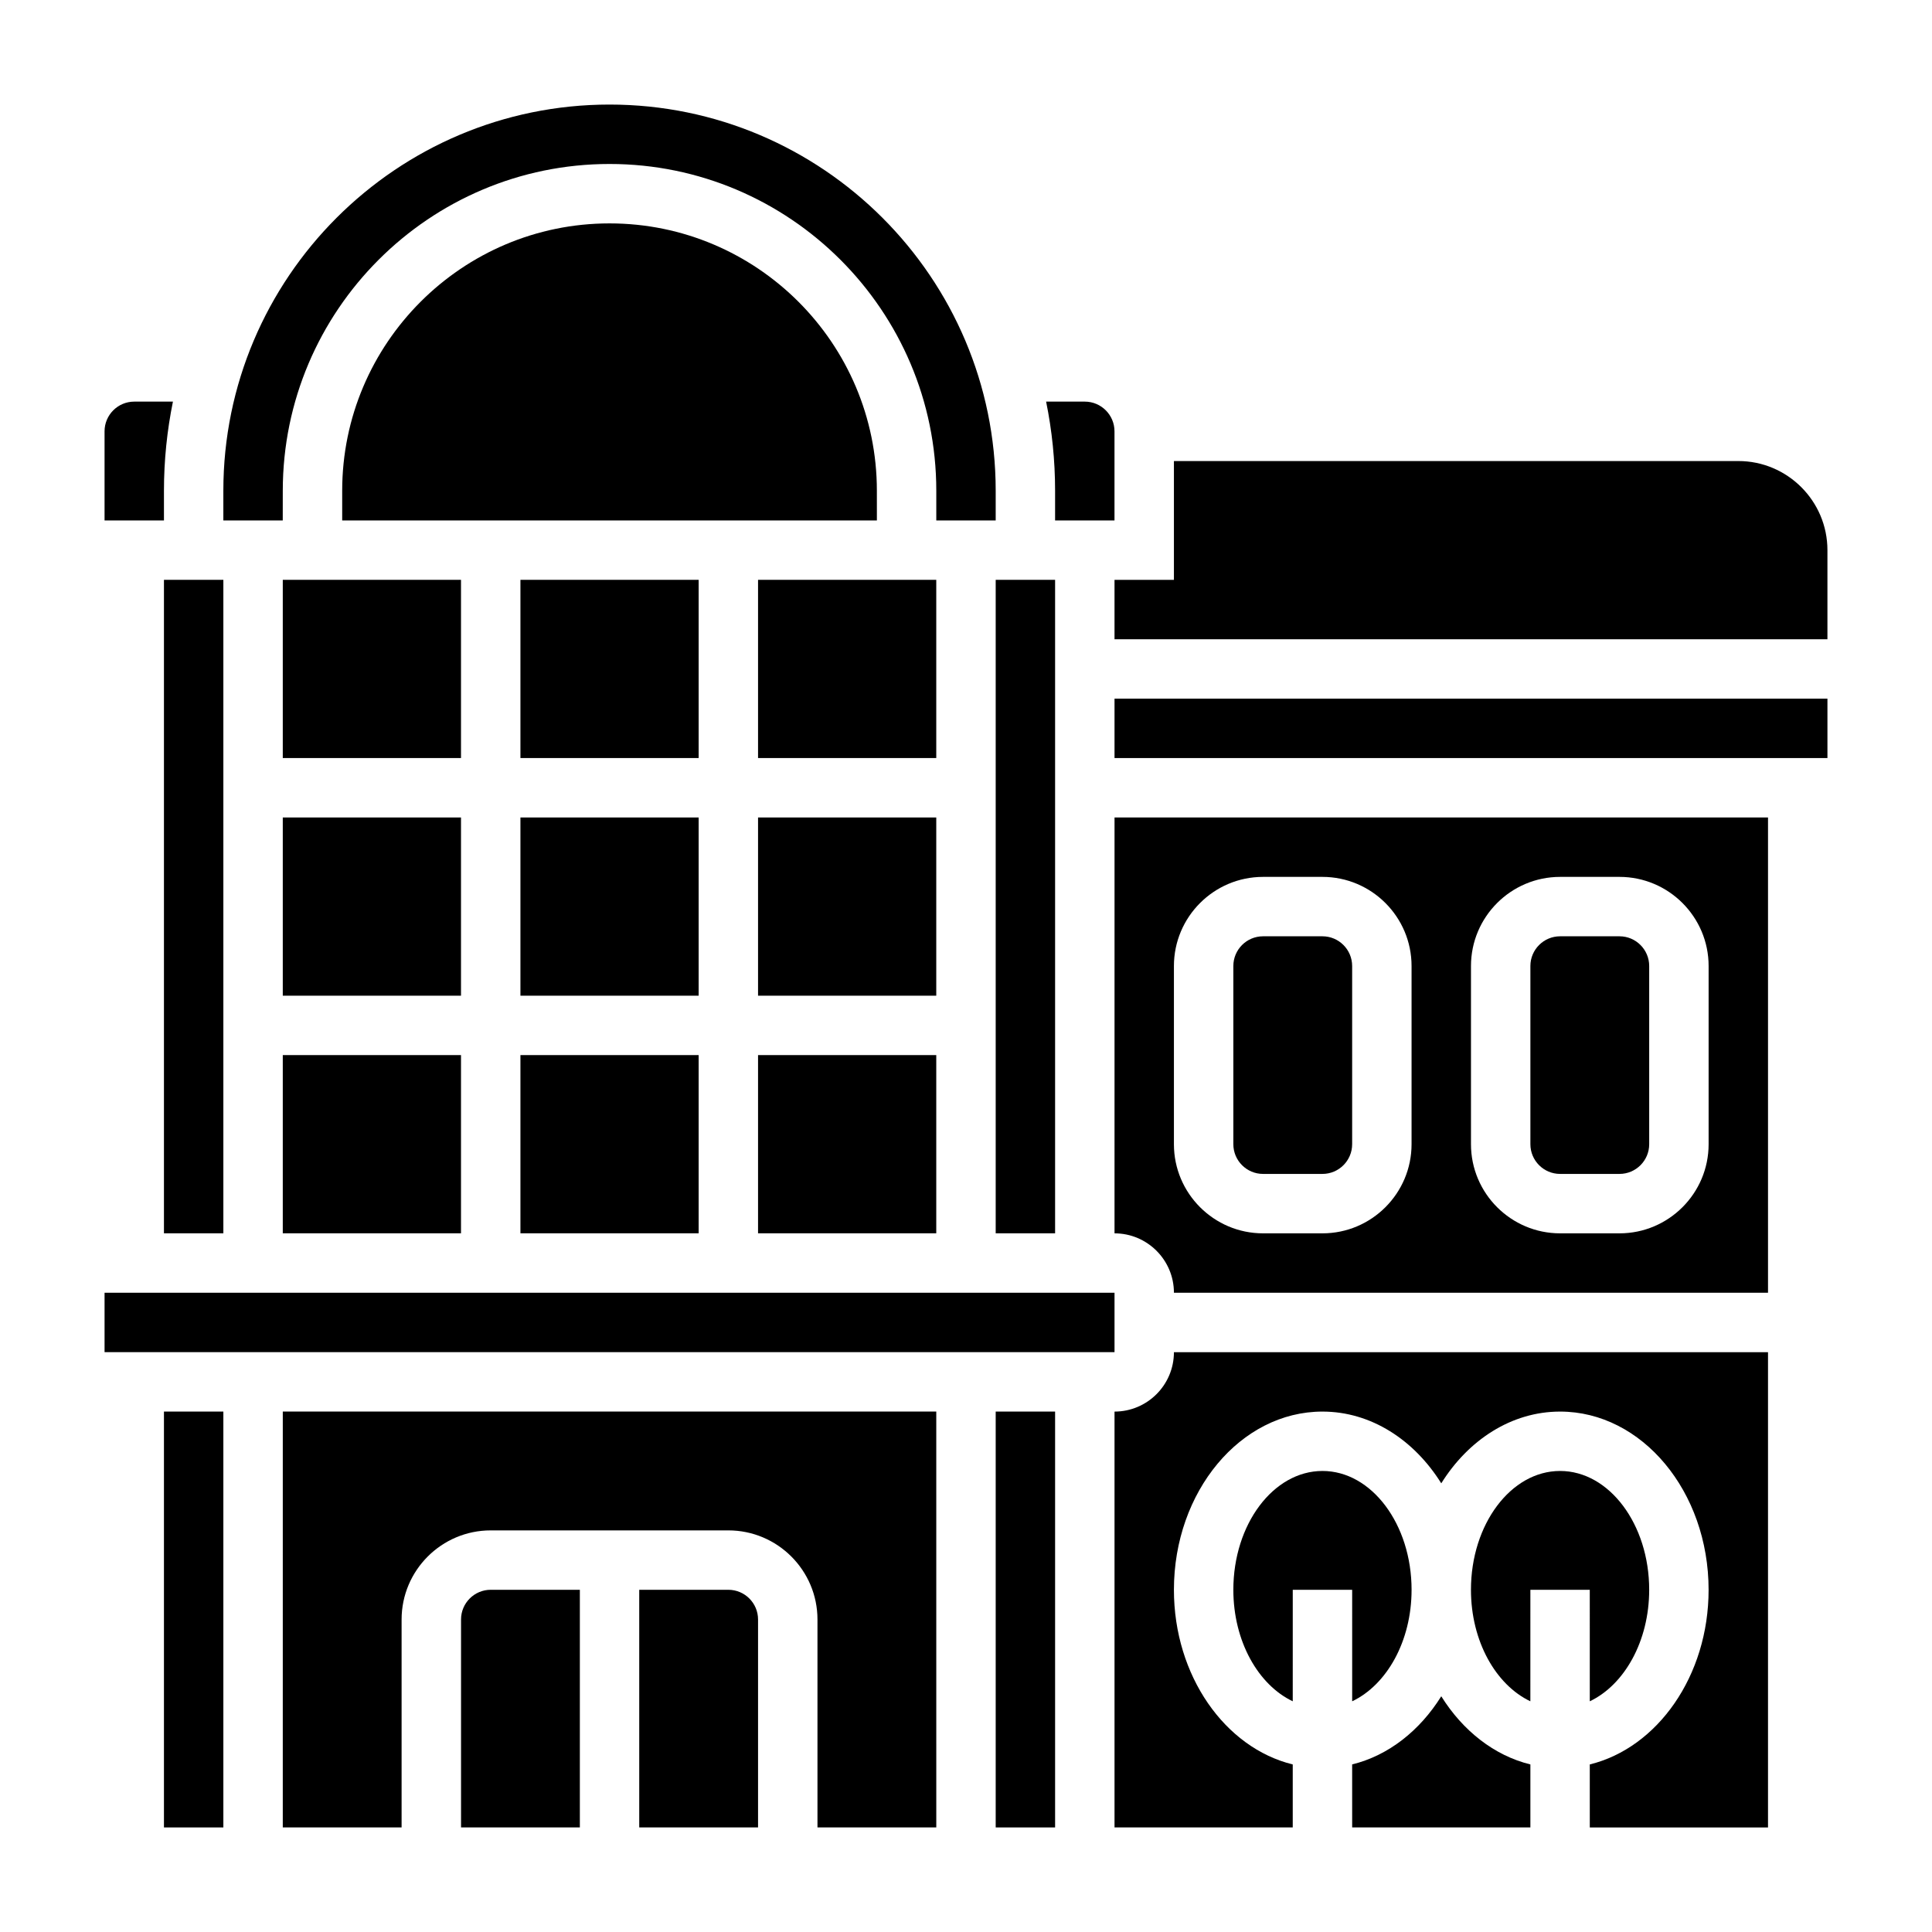
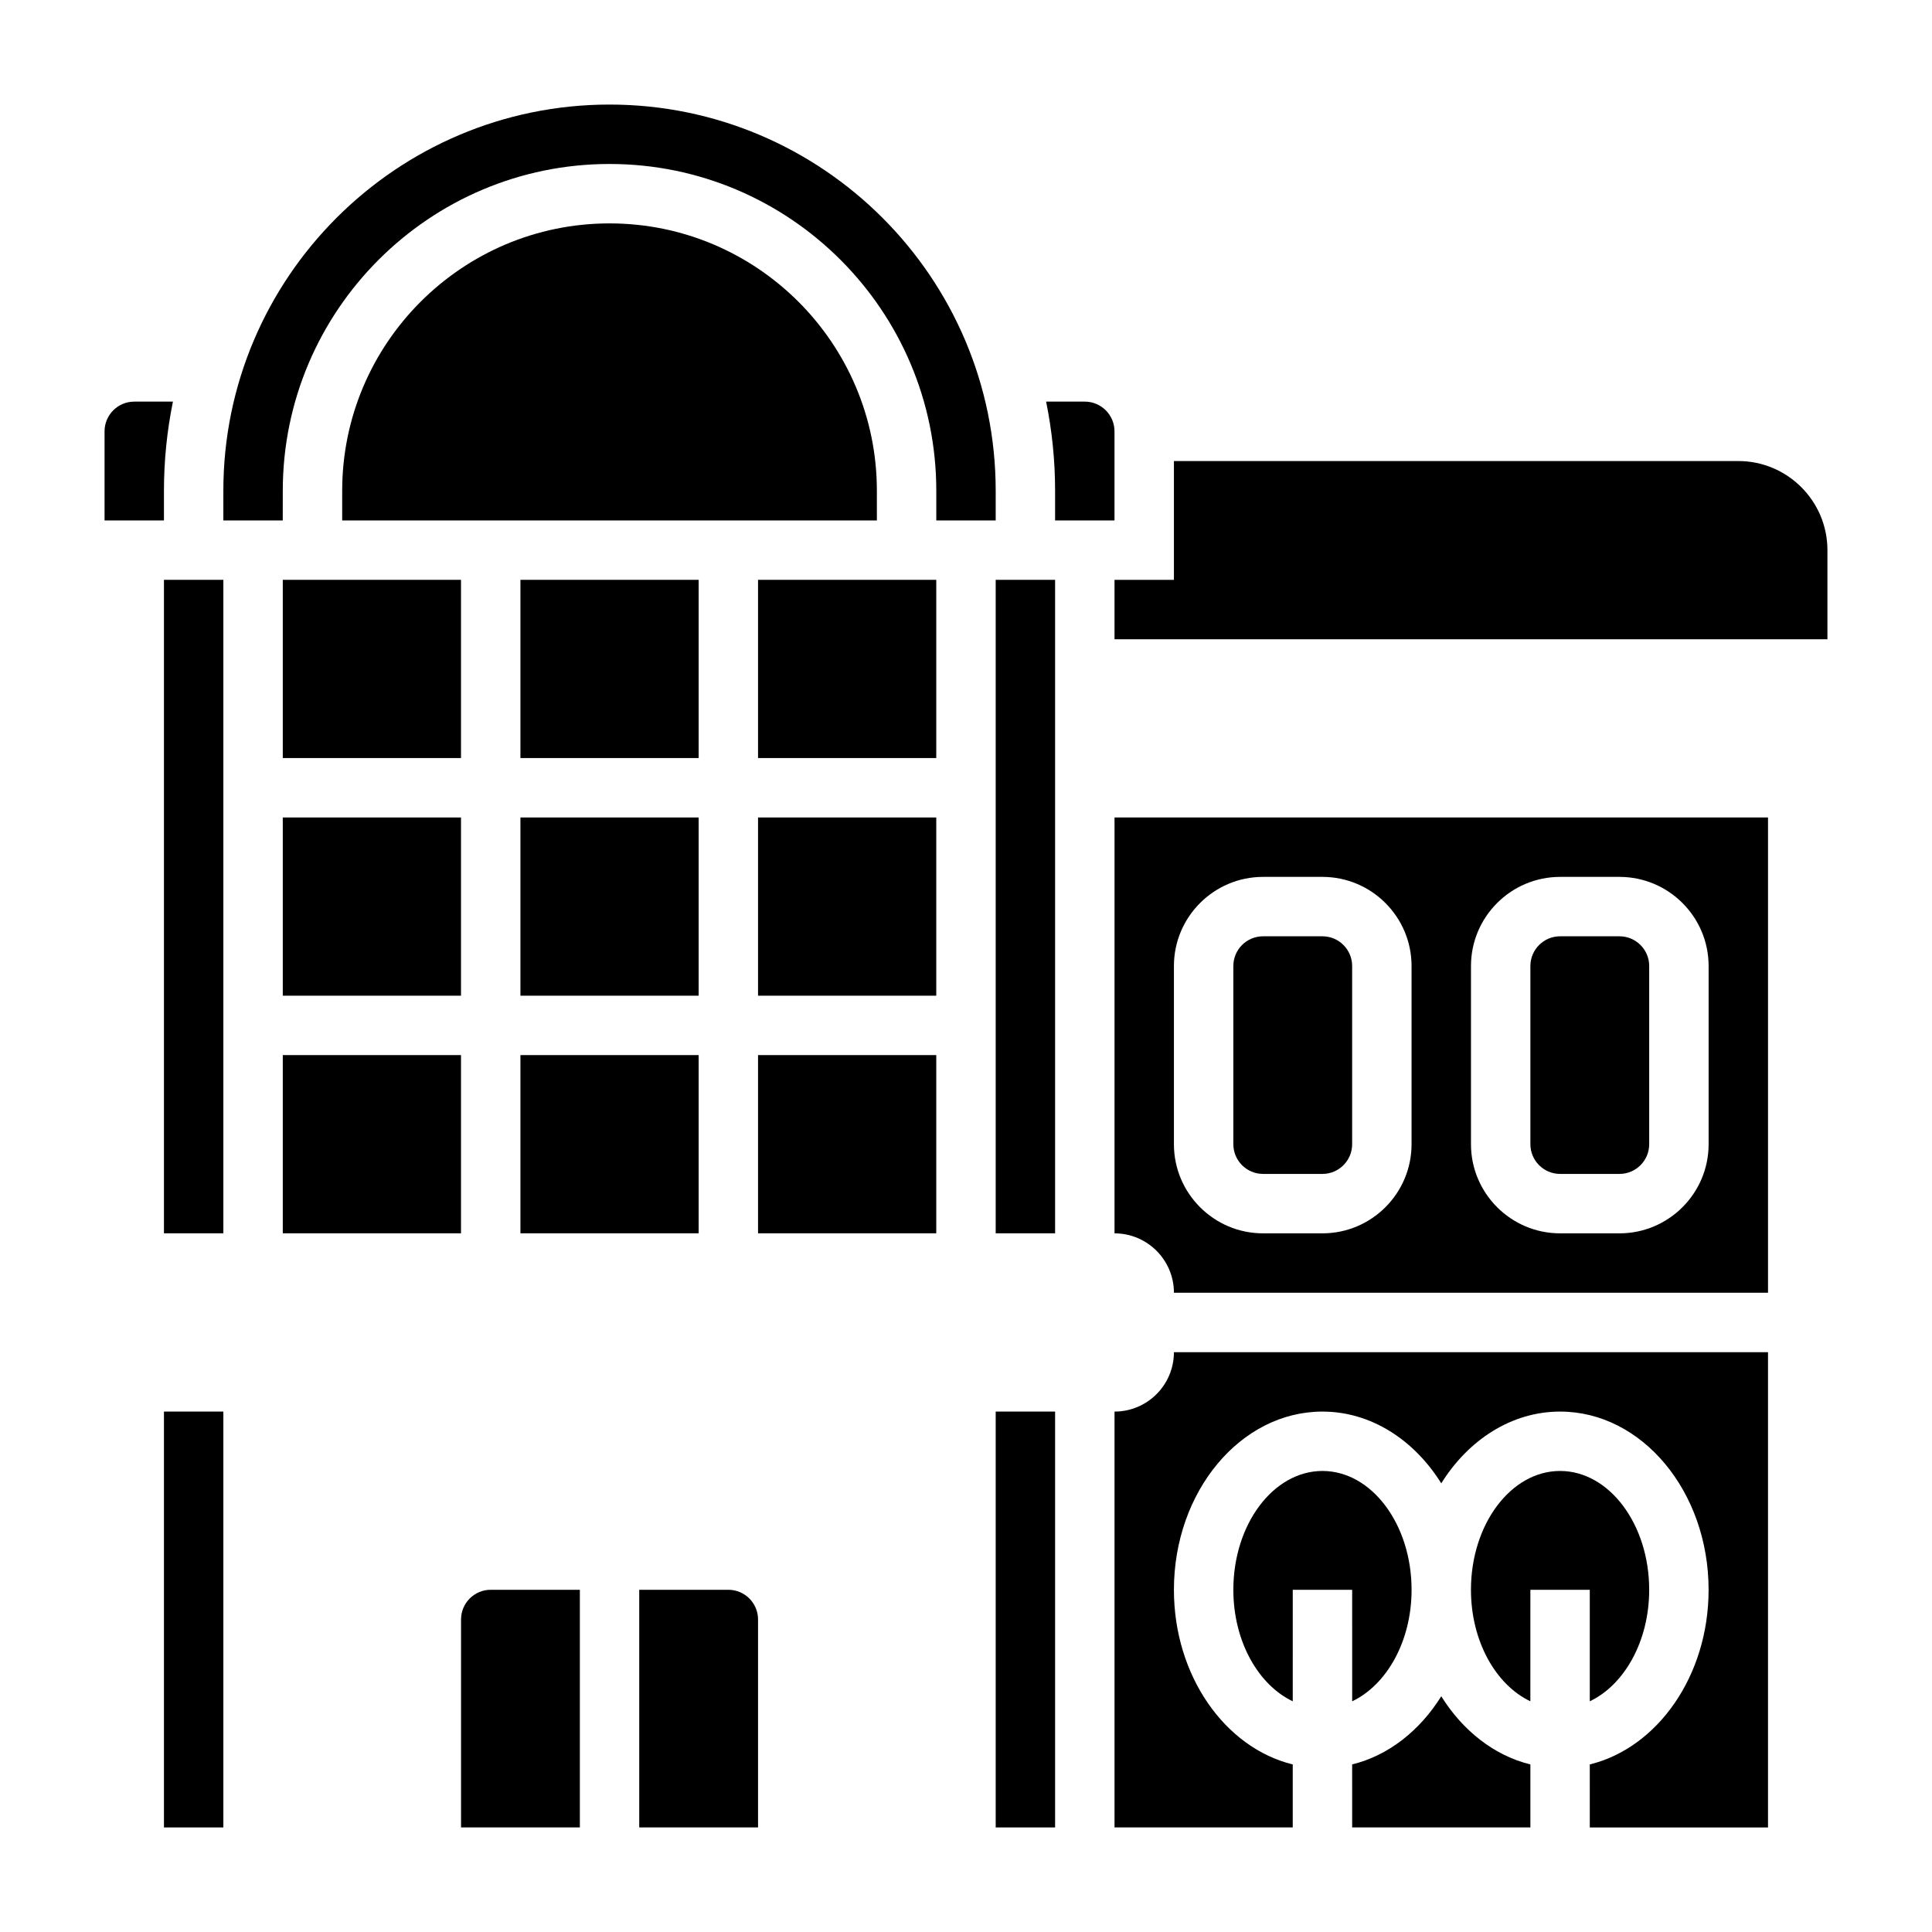
<svg xmlns="http://www.w3.org/2000/svg" fill="#000000" width="800px" height="800px" version="1.1" viewBox="144 144 512 512">
  <g>
    <path d="m344.89 423.61h47.23v47.23h-47.23z" />
    <path d="m218.94 423.61h47.23v47.23h-47.23z" />
    <path d="m344.89 360.64h47.23v47.23h-47.23z" />
-     <path d="m171.71 486.59h267.65v15.742h-267.65z" />
    <path d="m187.45 297.66h15.742v173.18h-15.742z" />
    <path d="m344.89 297.66h47.23v47.23h-47.23z" />
    <path d="m187.45 274.05c0-8.086 0.828-15.98 2.379-23.617h-10.25c-4.344 0-7.871 3.535-7.871 7.871v23.617h15.742z" />
    <path d="m218.94 297.66h47.23v47.23h-47.23z" />
    <path d="m407.87 297.66h15.742v173.18h-15.742z" />
    <path d="m218.94 360.64h47.23v47.23h-47.23z" />
    <path d="m423.61 281.92h15.742v-23.617c0-4.336-3.527-7.871-7.871-7.871h-10.25c1.555 7.637 2.379 15.531 2.379 23.617z" />
    <path d="m281.92 360.64h47.23v47.23h-47.23z" />
    <path d="m376.38 274.05c0-39.062-31.781-70.848-70.848-70.848-39.07 0-70.848 31.789-70.848 70.848v7.871h141.7z" />
    <path d="m281.92 423.61h47.23v47.23h-47.23z" />
    <path d="m281.92 297.66h47.23v47.23h-47.23z" />
    <path d="m218.94 274.05c0-47.746 38.848-86.594 86.594-86.594 47.742 0 86.594 38.848 86.594 86.594v7.871h15.742v-7.871c0-56.426-45.91-102.34-102.34-102.34-56.426 0-102.34 45.91-102.34 102.34v7.871h15.742z" />
    <path d="m478.72 455.1h15.742c4.344 0 7.871-3.535 7.871-7.871v-47.23c0-4.336-3.527-7.871-7.871-7.871h-15.742c-4.344 0-7.871 3.535-7.871 7.871v47.23c0 4.336 3.527 7.871 7.871 7.871z" />
    <path d="m557.44 455.1h15.742c4.344 0 7.871-3.535 7.871-7.871v-47.23c0-4.336-3.527-7.871-7.871-7.871h-15.742c-4.344 0-7.871 3.535-7.871 7.871v47.23c0 4.336 3.527 7.871 7.871 7.871z" />
    <path d="m439.36 518.08v110.21h47.23v-16.695c-17.941-4.394-31.488-23.465-31.488-46.281 0-26.047 17.656-47.23 39.359-47.23 12.879 0 24.301 7.504 31.488 19.012 7.188-11.508 18.609-19.012 31.488-19.012 21.703 0 39.359 21.184 39.359 47.23 0 22.812-13.547 41.887-31.488 46.281l0.004 16.699h47.23v-125.95h-157.44c0 8.684-7.059 15.742-15.742 15.742z" />
-     <path d="m439.36 329.15h188.93v15.742h-188.93z" />
    <path d="m439.36 470.85c8.684 0 15.742 7.062 15.742 15.742h157.44v-125.95h-173.18zm94.465-70.848c0-13.02 10.598-23.617 23.617-23.617h15.742c13.02 0 23.617 10.598 23.617 23.617v47.23c0 13.02-10.598 23.617-23.617 23.617h-15.742c-13.02 0-23.617-10.598-23.617-23.617zm-78.723 0c0-13.02 10.598-23.617 23.617-23.617h15.742c13.02 0 23.617 10.598 23.617 23.617v47.23c0 13.02-10.598 23.617-23.617 23.617h-15.742c-13.02 0-23.617-10.598-23.617-23.617z" />
    <path d="m604.67 266.18h-149.57v31.488h-15.742v15.742h188.93v-23.617c0-13.02-10.598-23.613-23.617-23.613z" />
    <path d="m565.31 594.86c9.141-4.344 15.742-15.887 15.742-29.551 0-17.367-10.598-31.488-23.617-31.488s-23.617 14.121-23.617 31.488c0 13.664 6.606 25.207 15.742 29.551l0.004-29.551h15.742z" />
    <path d="m337.02 565.31h-23.617v62.977h31.488v-55.105c0-4.34-3.527-7.871-7.871-7.871z" />
-     <path d="m218.94 628.29h31.488v-55.105c0-13.02 10.598-23.617 23.617-23.617h62.977c13.02 0 23.617 10.598 23.617 23.617v55.105h31.488l-0.004-110.21h-173.18z" />
    <path d="m187.45 518.08h15.742v110.21h-15.742z" />
    <path d="m525.95 593.53c-5.684 9.109-13.996 15.703-23.617 18.059l0.004 16.699h47.23v-16.695c-9.617-2.356-17.934-8.961-23.617-18.062z" />
    <path d="m266.18 573.18v55.105h31.488v-62.977h-23.617c-4.348 0-7.871 3.531-7.871 7.871z" />
    <path d="m502.34 594.86c9.141-4.344 15.742-15.887 15.742-29.551 0-17.367-10.598-31.488-23.617-31.488-13.02 0-23.617 14.121-23.617 31.488 0 13.664 6.606 25.207 15.742 29.551l0.004-29.551h15.742z" />
    <path d="m407.87 518.08h15.742v110.21h-15.742z" />
  </g>
</svg>